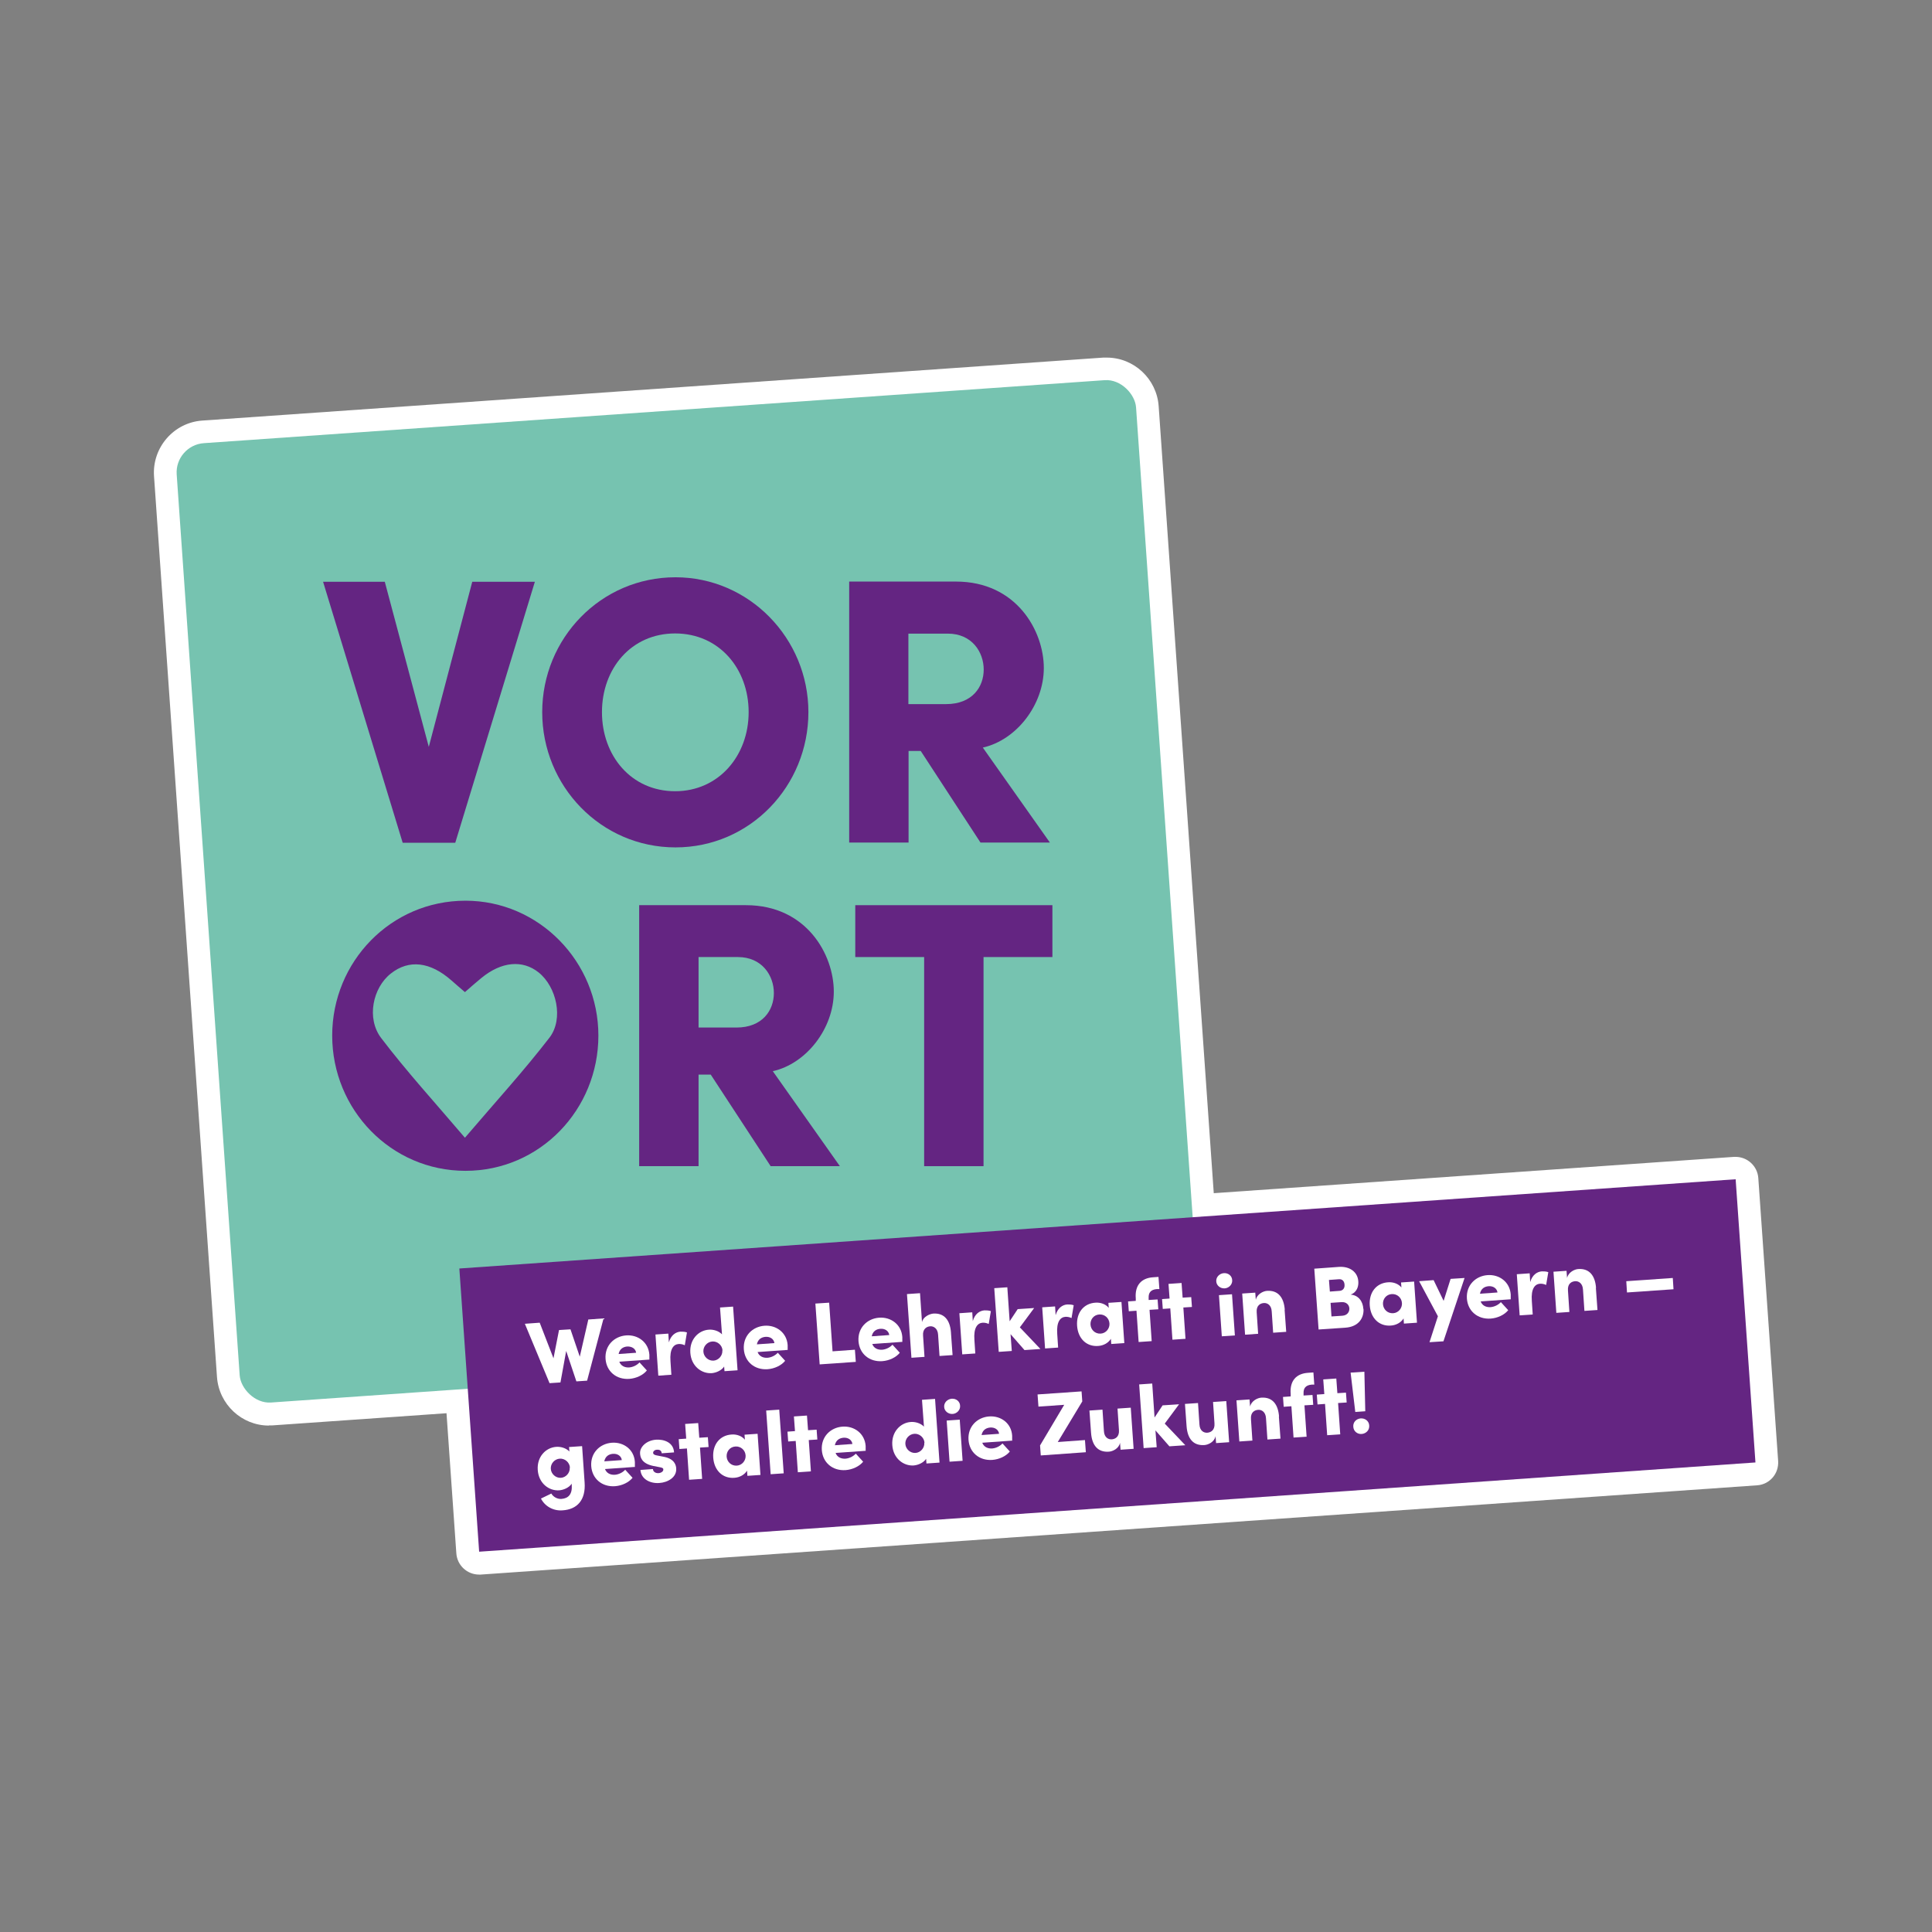
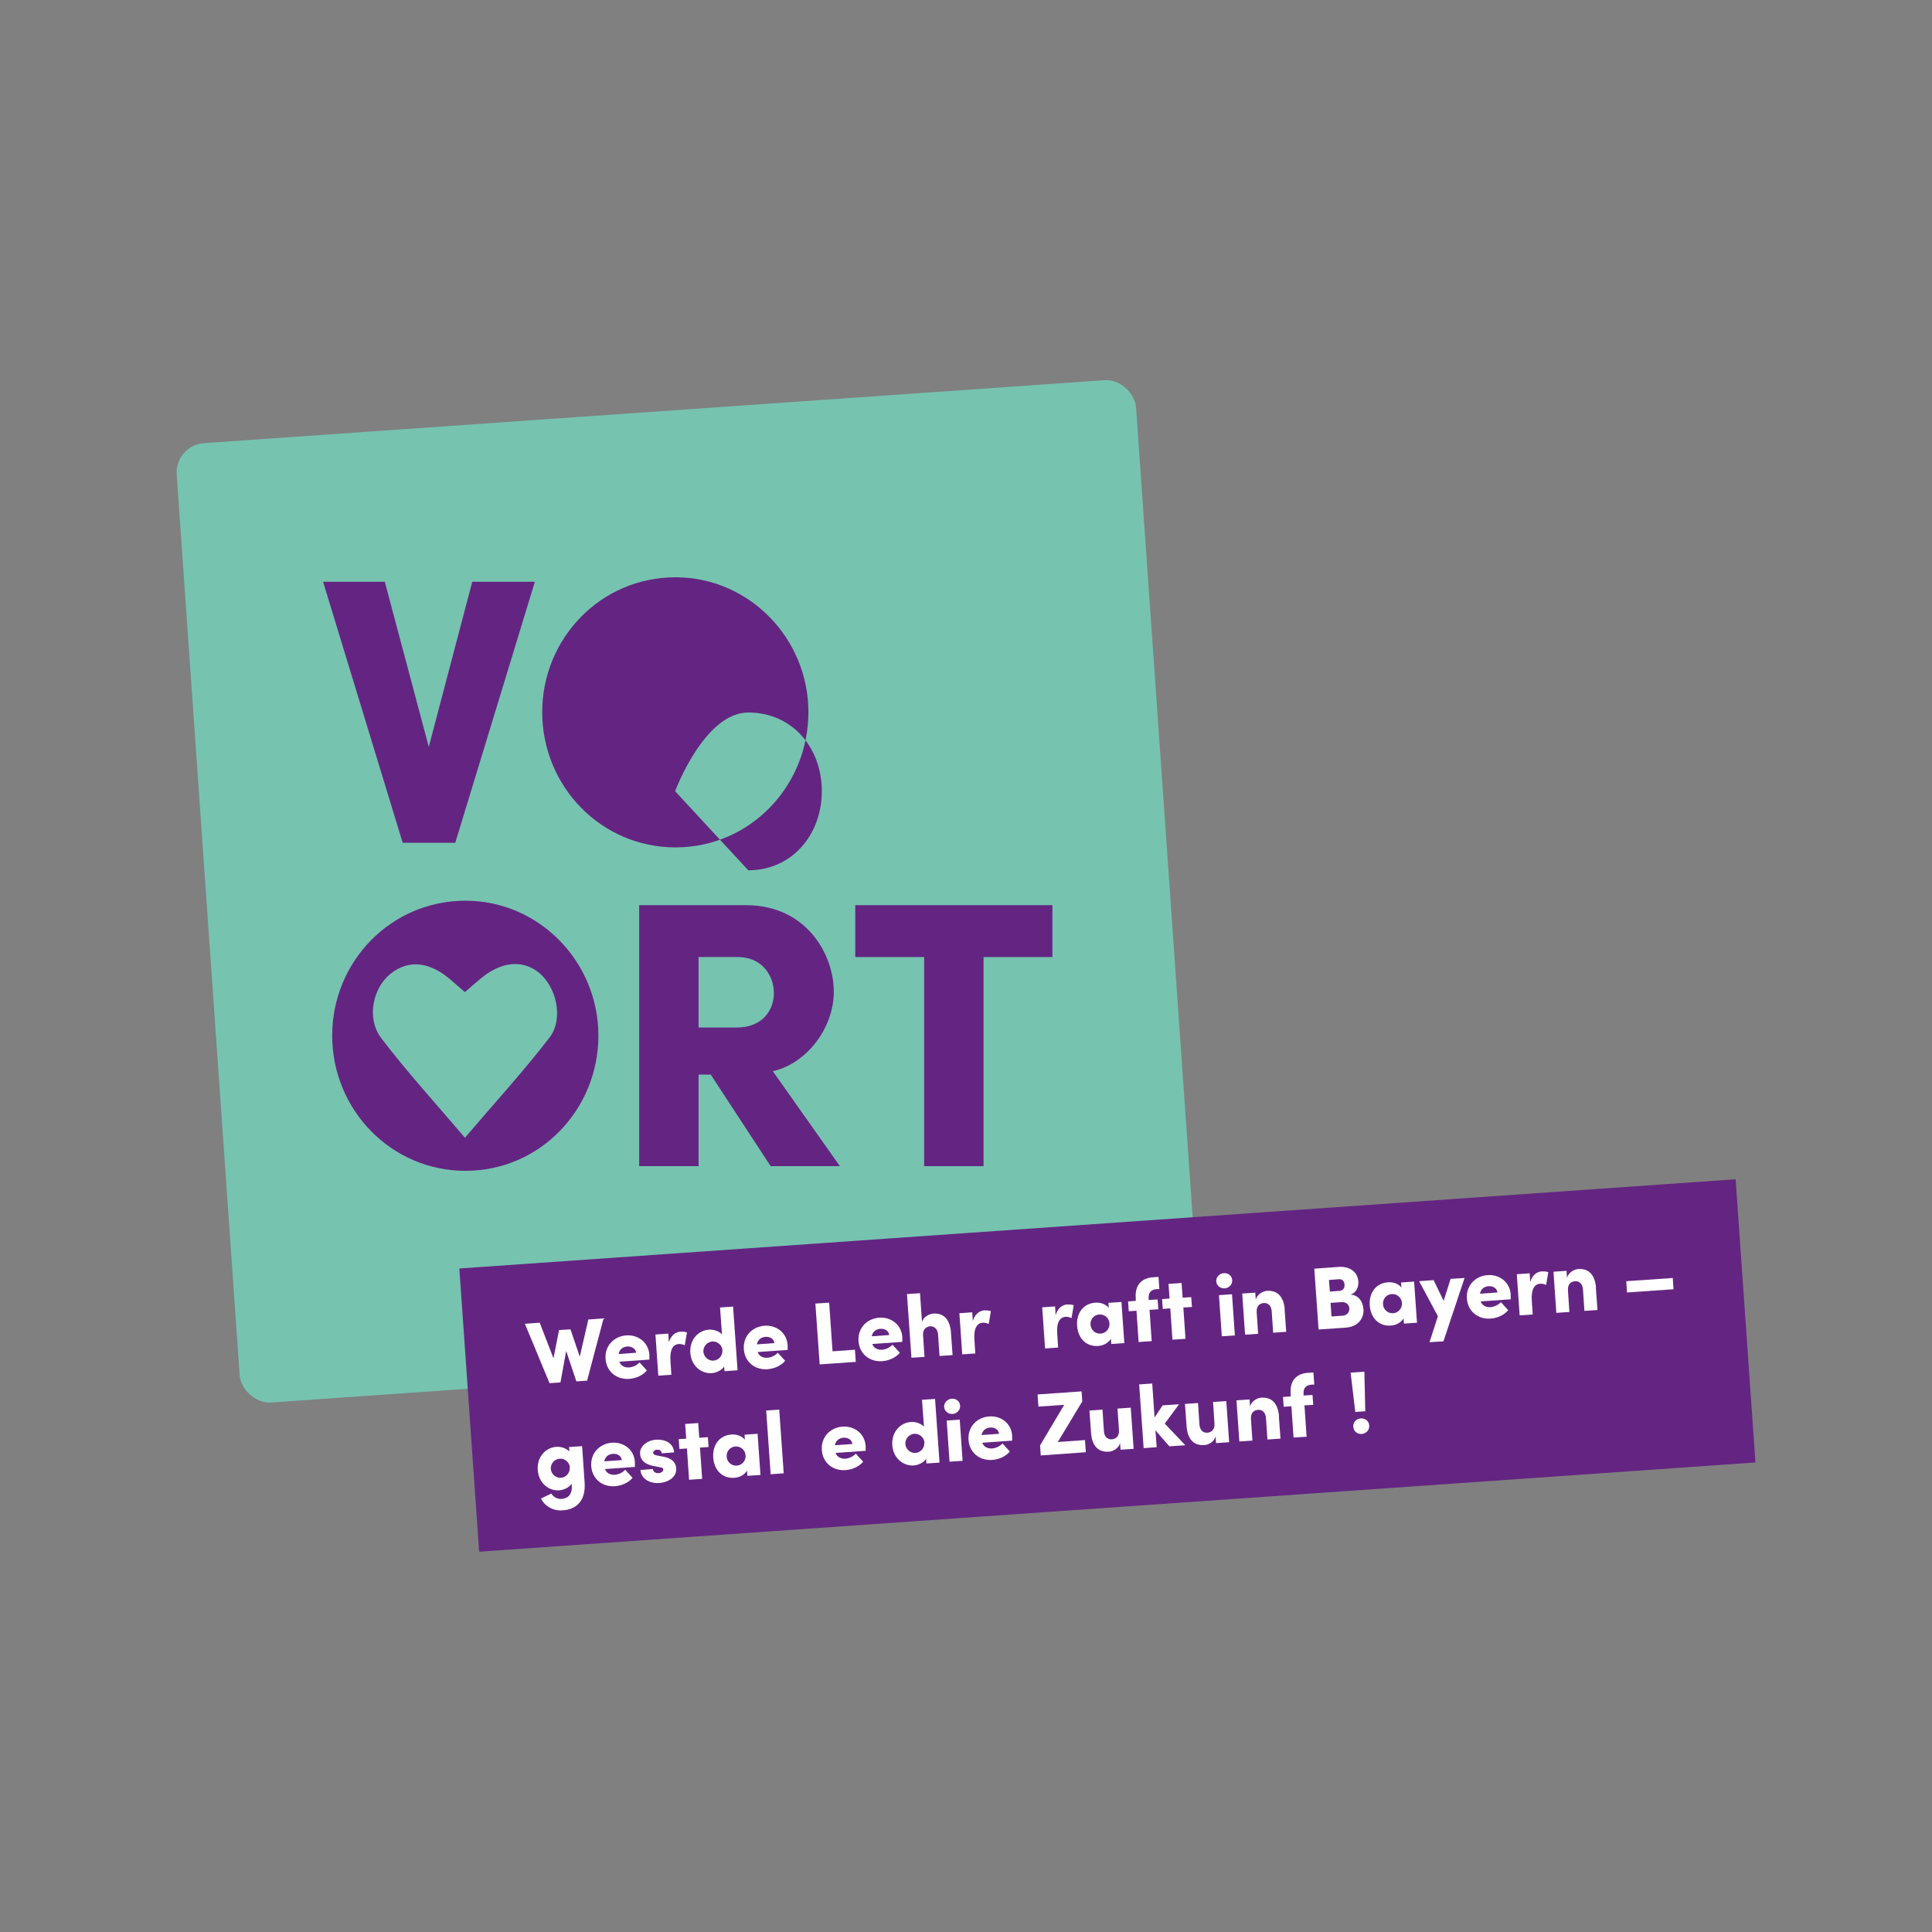
<svg xmlns="http://www.w3.org/2000/svg" id="Ebene_1" version="1.1" viewBox="0 0 1080 1080">
  <rect x="0" y="0" width="1080" height="1080" fill="#808080" stroke="none" />
  <defs>
    <style>
      .st0 {
        fill: #642582;
      }

      .st1 {
        fill: #fff;
      }

      .st2 {
        fill: #76c3b0;
      }
    </style>
  </defs>
-   <path class="st1" d="M150.3,796.8c.7,0,1.4,0,2,0l97.3-6.8,5.5,78.4c.5,6.7,6.1,11.8,12.7,11.8s.6,0,.9,0l713.5-49.9c3.4-.2,6.5-1.8,8.7-4.3,2.2-2.5,3.3-5.9,3.1-9.2l-11.1-158.3c-.5-6.7-6.1-11.8-12.7-11.8s-.6,0-.9,0l-290.8,20.3-30.8-440c-1.1-15.2-13.8-27.1-29-27.1h0c-.7,0-1.4,0-2,0l-503.6,35.2c-16,1.1-28.1,15.1-27,31.1l35.2,503.6c1.1,15.2,13.8,27.1,29,27.1Z" />
  <rect class="st2" x="115.7" y="229.5" width="537.6" height="537.6" rx="16.4" ry="16.4" transform="translate(-33.8 28) rotate(-4)" />
  <g>
    <path class="st0" d="M264,325.2l-24.3,92.3-24.6-92.3h-34.5l44.5,145.9h29.4l44.5-145.9h-34.9Z" />
-     <path class="st0" d="M377.6,322.7c-41.7,0-74.5,34.1-74.5,75.4s32.8,75.6,74.5,75.6,74.3-34.3,74.3-75.6-33.2-75.4-74.3-75.4ZM377.4,442.3c-24.6,0-40.9-19.9-40.9-44.2s16.3-44,40.9-44,41.1,19.7,41.1,44-16.7,44.2-41.1,44.2Z" />
-     <path class="st0" d="M549.4,417.9c18.8-4.2,34.1-23.9,34.1-44.5s-15.2-48.3-49.1-48.3h-59.7v145.9h33.2v-51.2h6.8l33.4,51.2h38.8l-37.5-53.1ZM529,393.6h-21.2v-39.4h22c13.6,0,20.1,10.4,20.1,20.1s-6.4,19.3-21,19.3Z" />
+     <path class="st0" d="M377.6,322.7c-41.7,0-74.5,34.1-74.5,75.4s32.8,75.6,74.5,75.6,74.3-34.3,74.3-75.6-33.2-75.4-74.3-75.4ZM377.4,442.3s16.3-44,40.9-44,41.1,19.7,41.1,44-16.7,44.2-41.1,44.2Z" />
    <path class="st0" d="M260.2,503.5c-41.7,0-74.5,34.1-74.5,75.4s32.8,75.6,74.5,75.6,74.3-34.3,74.3-75.6-33.2-75.4-74.3-75.4ZM307.2,580c-14.5,18.8-30.5,36.3-47.3,56-16.5-19.4-32.5-36.9-46.8-55.7-8.4-11-4.7-28.2,5.4-36.1,10.1-8,22-6.6,33.9,3.9,2.1,1.9,4.4,3.8,7.5,6.5,3.5-3.1,6.3-5.5,9.2-7.9,11.2-9.2,23-10.3,32-3.1,10,8,14.1,25.9,6.1,36.4Z" />
    <path class="st0" d="M432,598.8c18.8-4.2,34.1-23.9,34.1-44.5s-15.2-48.3-49.1-48.3h-59.7v145.9h33.2v-51.2h6.8l33.5,51.2h38.7l-37.5-53.1ZM411.7,574.4h-21.2v-39.4h22c13.5,0,20.1,10.4,20.1,20.1s-6.4,19.3-20.9,19.3Z" />
    <path class="st0" d="M478.1,506v29h38.5v116.9h33.2v-116.9h38.5v-29h-110.3Z" />
  </g>
  <rect class="st0" x="261.4" y="684" width="715.2" height="158.7" transform="translate(-51.7 45) rotate(-4)" />
  <g>
    <path class="st1" d="M329,737.6l8.4-.6-9.2,34.8-6,.4-5.7-17-3.2,17.6-6.1.4-13.8-33.2,8.3-.6,7.7,19.9,3.1-15.8,6.4-.4,5.2,15.3,4.8-20.9Z" />
    <path class="st1" d="M363.1,760l-16.9,1.2c.8,2.2,2.9,3.4,5.6,3.2,2.2-.2,4.3-1.3,5.7-2.8l4.1,4.5c-2.1,2.6-5.9,4.4-9.8,4.7-7.3.5-12.8-4.2-13.3-11.2-.5-7.5,4.9-12.6,11.5-13.1,6.6-.5,12.5,3.8,13,10.8,0,.6,0,1.5,0,2.6ZM355.6,756.2c-.3-2.3-2.4-3.6-5-3.5-2.2.2-4.2,1.3-4.8,4.2l9.8-.7Z" />
    <path class="st1" d="M384,744.9l-1.2,7.1c-1.5-.7-2.6-.7-3.4-.7-2.9.2-5.1,2.8-4.6,9.6l.5,7.6-7.3.5-1.6-23,7.2-.5.3,4.9c1.1-3.9,3.7-5.8,6.5-6,1.1,0,2.3,0,3.5.4Z" />
    <path class="st1" d="M402.5,730.9l7.3-.5,2.5,35.6-7.3.5-.2-2.6c-1.5,2.3-4.6,3.5-6.9,3.7-5.7.4-11.5-3.9-12-11.4-.5-7.5,4.6-12.5,10.3-12.9,2.4-.2,5.5.6,7.4,2.6l-1.1-15ZM403.9,754.9c-.2-3-2.9-5.2-5.7-5-2.9.2-5.2,2.8-5,5.7.2,2.9,2.8,5.2,5.7,5,2.8-.2,5.1-2.8,4.9-5.7Z" />
    <path class="st1" d="M440.4,754.6l-16.9,1.2c.8,2.2,2.9,3.4,5.6,3.2,2.2-.2,4.3-1.3,5.7-2.8l4.1,4.5c-2.1,2.6-5.9,4.4-9.8,4.7-7.3.5-12.8-4.2-13.3-11.2-.5-7.5,4.9-12.6,11.5-13.1,6.6-.5,12.5,3.8,13,10.8,0,.6,0,1.5,0,2.6ZM432.9,750.8c-.3-2.3-2.4-3.7-5-3.5-2.2.2-4.2,1.3-4.8,4.2l9.8-.7Z" />
    <path class="st1" d="M465.4,755.4l12.5-.9.5,6.8-20.2,1.4-2.4-34,7.7-.5,1.9,27.2Z" />
    <path class="st1" d="M504.5,750.1l-16.9,1.2c.8,2.2,2.9,3.4,5.6,3.2,2.2-.2,4.3-1.3,5.7-2.8l4.1,4.5c-2.1,2.6-5.9,4.4-9.8,4.7-7.3.5-12.8-4.2-13.3-11.2-.5-7.5,4.9-12.6,11.5-13.1,6.6-.5,12.5,3.8,13,10.8,0,.6,0,1.5,0,2.6ZM497.1,746.3c-.3-2.3-2.4-3.7-5-3.5-2.2.2-4.2,1.3-4.8,4.2l9.8-.7Z" />
    <path class="st1" d="M531.6,745.1l.9,12.4-7.3.5-.8-11.9c-.2-3.5-2.5-4.8-4.3-4.7-2,.1-4.4,1.4-4.1,5.2l.8,11.9-7.3.5-2.5-35.6,7.3-.5,1.1,16.2c.6-3,4.2-4.6,6.3-4.8,6.1-.4,9.4,3.6,9.9,10.6Z" />
    <path class="st1" d="M553.9,733l-1.2,7.1c-1.5-.7-2.6-.7-3.4-.7-2.9.2-5.1,2.8-4.6,9.6l.5,7.6-7.3.5-1.6-23,7.2-.5.3,4.9c1.1-3.9,3.7-5.8,6.5-6,1.1,0,2.3,0,3.5.4Z" />
-     <path class="st1" d="M581.6,754.1l-8.9.6-7.8-8.9.7,9.4-7.3.5-2.5-35.6,7.3-.5,1.3,19,4.5-6.8,9.2-.6-8,10.8,11.5,12.1Z" />
    <path class="st1" d="M600.2,729.7l-1.2,7.1c-1.5-.7-2.6-.7-3.4-.7-2.9.2-5.1,2.8-4.6,9.6l.5,7.6-7.3.5-1.6-23,7.2-.5.3,4.9c1.1-3.9,3.7-5.8,6.5-6,1.1,0,2.3,0,3.5.4Z" />
    <path class="st1" d="M619.6,728.3l7.3-.5,1.6,23-7.3.5-.2-2.9c-1.4,2.3-4.1,3.8-7.1,4-6.5.5-11.3-4.1-11.8-11.3-.5-7.3,3.7-12.5,10.3-12.9,2.8-.2,5.7.8,7.4,2.9l-.2-2.8ZM620.2,739.8c-.2-3-2.7-5.2-5.7-5-3.1.2-5.1,2.8-4.9,5.7.2,2.8,2.5,5.2,5.7,5,3-.2,5.1-2.9,4.9-5.7Z" />
    <path class="st1" d="M646.7,720.6c-3.6.3-4.7,2.2-4.6,4.9v1.2c0,0,5-.3,5-.3l.4,5.5-4.9.3,1.2,17.5-7.3.5-1.2-17.5-4.3.3-.4-5.5,4.3-.3v-1.4c-.6-7.3,3.1-11.4,9.8-11.8l2.9-.2.5,6.8h-1.4Z" />
    <path class="st1" d="M665.9,725.1l.4,5.5-4.8.3,1.2,17.5-7.3.5-1.2-17.5-4.2.3-.4-5.5,4.2-.3-.6-8.2,7.3-.5.6,8.2,4.8-.3Z" />
    <path class="st1" d="M679.9,716.3c-.2-2.4,1.8-4.4,4.2-4.6,2.5-.2,4.6,1.5,4.7,3.9.2,2.3-1.7,4.4-4.1,4.6-2.5.2-4.7-1.6-4.8-3.9ZM683,747l-1.6-23,7.3-.5,1.6,23-7.3.5Z" />
    <path class="st1" d="M718.1,732.1l.9,12.4-7.3.5-.8-11.9c-.2-3.6-2.5-4.8-4.3-4.7-2,.1-4.4,1.3-4.1,5.2l.8,12-7.3.5-1.6-23,7.3-.5.3,4c.7-3.2,4.2-4.9,6.3-5,6.1-.4,9.4,3.6,9.9,10.6Z" />
    <path class="st1" d="M762.2,731.7c.3,4.6-2.3,10-10.3,10.5l-14.8,1-2.4-34,13.8-1c6.2-.4,10.5,3,10.8,8.1.2,2.4-.5,6-4.3,7.4,4.5.3,6.9,4,7.1,7.9ZM748.4,715.1l-5.5.4.5,6.5,5.4-.4c1.8-.1,3-1.4,2.8-3.5-.1-1.7-1.1-3.2-3.2-3ZM750.4,735.5c2.8-.2,4-2.2,3.9-4.1-.1-1.8-1.5-3.7-4.4-3.5l-6.1.4.5,7.6,6.1-.4Z" />
    <path class="st1" d="M783.2,716.9l7.3-.5,1.6,23-7.3.5-.2-2.9c-1.4,2.3-4.1,3.8-7.1,4-6.5.5-11.3-4.1-11.8-11.3-.5-7.3,3.7-12.5,10.3-12.9,2.8-.2,5.7.8,7.4,2.9l-.2-2.8ZM783.7,728.4c-.2-3-2.7-5.2-5.7-5-3.1.2-5.1,2.8-4.9,5.7.2,2.8,2.5,5.2,5.7,5,3-.2,5.1-2.9,4.9-5.7Z" />
    <path class="st1" d="M810.9,714.9l7.8-.5-11.8,35.4-7.8.5,4.7-14.5-10.5-19.6,8.1-.6,5.6,11.6,3.9-12.3Z" />
    <path class="st1" d="M844.6,726.3l-16.9,1.2c.8,2.2,2.9,3.4,5.6,3.2,2.2-.2,4.3-1.3,5.7-2.8l4.1,4.5c-2.1,2.6-5.9,4.4-9.8,4.7-7.3.5-12.8-4.2-13.3-11.2-.5-7.5,4.9-12.6,11.5-13.1,6.6-.5,12.5,3.8,13,10.8,0,.6,0,1.5,0,2.6ZM837.1,722.5c-.3-2.3-2.4-3.7-5-3.5-2.2.2-4.2,1.3-4.8,4.2l9.8-.7Z" />
    <path class="st1" d="M865.5,711.2l-1.2,7.1c-1.5-.7-2.6-.7-3.4-.7-2.9.2-5.1,2.8-4.6,9.6l.5,7.6-7.3.5-1.6-23,7.2-.5.3,4.9c1.1-3.9,3.7-5.8,6.5-6,1.1,0,2.3,0,3.5.4Z" />
    <path class="st1" d="M892.1,719.9l.9,12.4-7.3.5-.8-11.9c-.2-3.6-2.5-4.8-4.3-4.7-2,.1-4.4,1.3-4.1,5.2l.8,12-7.3.5-1.6-23,7.3-.5.3,4c.7-3.2,4.2-4.9,6.3-5,6.1-.4,9.4,3.6,9.9,10.6Z" />
    <path class="st1" d="M909.5,722.5l-.4-6.3,26-1.8.4,6.3-26,1.8Z" />
    <path class="st1" d="M318.1,808.9l7.3-.5,1.4,20.3c.7,9.8-4.1,15.1-12.4,15.6-5.2.4-9.9-2.4-12-6.6l5.8-2.8c1,1.8,3.3,3.2,5.7,3,3.8-.3,6.1-2.6,5.7-7.8v-.7c-1.6,2.3-4.6,3.5-7,3.7-5.7.4-11.5-3.9-12-11.4-.5-7.5,4.6-12.5,10.3-12.9,2.4-.2,5.5.6,7.4,2.6l-.2-2.5ZM318.6,820.4c-.2-3-2.9-5.2-5.7-5-2.9.2-5.2,2.8-5,5.7.2,2.9,2.8,5.2,5.7,5,2.8-.2,5.1-2.8,4.9-5.7Z" />
    <path class="st1" d="M355.1,820l-16.9,1.2c.8,2.2,2.9,3.4,5.6,3.2,2.2-.2,4.3-1.3,5.7-2.8l4.1,4.5c-2.1,2.6-5.9,4.4-9.8,4.7-7.3.5-12.8-4.2-13.3-11.2-.5-7.5,4.9-12.6,11.5-13.1,6.6-.5,12.5,3.8,12.9,10.8,0,.6,0,1.5,0,2.6ZM347.6,816.2c-.3-2.3-2.4-3.7-5-3.5-2.2.2-4.2,1.3-4.8,4.2l9.8-.7Z" />
    <path class="st1" d="M358.1,821.7l6.9-.5c0,1.1,1,2.4,3.1,2.3,1.5-.1,2.8-1,2.7-2.1,0-.7-.6-1-2.4-1.3l-3.1-.6c-6.9-1.4-7.4-5.2-7.5-7.1-.2-3.4,3.4-7.2,8.9-7.6,4.3-.3,9.8,1.4,10.1,7.1l-6.9.5c-.1-1.5-1.2-2.1-2.6-2-1.2,0-2.2.8-2.2,1.7,0,.9.9,1.3,2.1,1.5l4.1.8c5.9,1.2,6.6,4.8,6.7,6.4.4,5.1-4.8,7.9-9.4,8.2-5.1.4-10.2-2.1-10.6-7.3Z" />
    <path class="st1" d="M395.7,803.4l.4,5.5-4.8.3,1.2,17.5-7.3.5-1.2-17.5-4.2.3-.4-5.5,4.2-.3-.6-8.2,7.3-.5.6,8.2,4.8-.3Z" />
    <path class="st1" d="M416.2,802l7.3-.5,1.6,23-7.3.5-.2-2.9c-1.4,2.3-4.1,3.8-7.1,4-6.5.5-11.3-4.1-11.8-11.3-.5-7.3,3.7-12.5,10.3-12.9,2.8-.2,5.7.8,7.4,2.9l-.2-2.8ZM416.8,813.6c-.2-3-2.7-5.2-5.7-5-3.1.2-5.1,2.8-4.9,5.7.2,2.8,2.5,5.2,5.7,5,3-.2,5.1-2.9,4.9-5.7Z" />
    <path class="st1" d="M430.8,824.1l-2.5-35.6,7.3-.5,2.5,35.6-7.3.5Z" />
-     <path class="st1" d="M456.5,799.2l.4,5.5-4.8.3,1.2,17.5-7.3.5-1.2-17.5-4.2.3-.4-5.5,4.2-.3-.6-8.2,7.3-.5.6,8.2,4.8-.3Z" />
    <path class="st1" d="M484,811l-16.9,1.2c.8,2.2,2.9,3.4,5.6,3.2,2.2-.2,4.3-1.3,5.7-2.8l4.1,4.5c-2.1,2.6-5.9,4.4-9.8,4.7-7.3.5-12.8-4.2-13.3-11.2-.5-7.5,4.9-12.6,11.5-13.1,6.6-.5,12.5,3.8,13,10.8,0,.6,0,1.5,0,2.6ZM476.5,807.2c-.3-2.3-2.4-3.7-5-3.5-2.2.2-4.2,1.3-4.8,4.2l9.8-.7Z" />
    <path class="st1" d="M515.4,782.5l7.3-.5,2.5,35.6-7.3.5-.2-2.6c-1.5,2.3-4.6,3.5-6.9,3.7-5.7.4-11.5-3.9-12-11.4-.5-7.4,4.6-12.5,10.3-12.9,2.4-.2,5.5.6,7.4,2.6l-1.1-15ZM516.8,806.5c-.2-3-2.9-5.2-5.7-5-2.9.2-5.2,2.8-5,5.7.2,2.9,2.8,5.2,5.7,5,2.8-.2,5.1-2.8,4.9-5.7Z" />
    <path class="st1" d="M527.8,786.5c-.2-2.4,1.8-4.4,4.2-4.6,2.5-.2,4.6,1.5,4.7,3.9.2,2.3-1.7,4.4-4.1,4.6-2.5.2-4.7-1.6-4.8-3.9ZM530.8,817.1l-1.6-23,7.3-.5,1.6,23-7.3.5Z" />
    <path class="st1" d="M566,805.3l-16.9,1.2c.8,2.2,2.9,3.4,5.6,3.2,2.2-.2,4.3-1.3,5.7-2.8l4.1,4.5c-2.1,2.6-5.9,4.4-9.8,4.7-7.3.5-12.8-4.2-13.3-11.2-.5-7.5,4.9-12.6,11.5-13.1,6.6-.5,12.5,3.8,12.9,10.8,0,.6,0,1.5,0,2.6ZM558.5,801.5c-.3-2.3-2.4-3.7-5-3.5-2.2.2-4.2,1.3-4.8,4.2l9.8-.7Z" />
    <path class="st1" d="M604.6,777.8l.4,5.6-13.7,22.7,15.2-1.1.5,6.8-25.2,1.8-.4-5.6,13.5-22.7-14.4,1-.5-6.8,24.5-1.7Z" />
    <path class="st1" d="M624.8,787.4l7.3-.5,1.6,23-7.3.5-.3-3.9c-.6,3.3-4.2,4.9-6.3,5-6.1.4-9.4-3.5-9.9-10.6l-.9-12.4,7.3-.5.8,12c.2,3.6,2.5,4.7,4.3,4.6,1.9-.1,4.4-1.3,4.1-5.2l-.8-12Z" />
    <path class="st1" d="M662.6,807.9l-8.9.6-7.8-8.9.7,9.4-7.3.5-2.5-35.6,7.3-.5,1.3,19,4.5-6.8,9.2-.6-8,10.8,11.5,12.1Z" />
    <path class="st1" d="M678.2,783.7l7.3-.5,1.6,23-7.3.5-.3-3.9c-.6,3.3-4.2,4.9-6.3,5-6.1.4-9.4-3.5-9.9-10.6l-.9-12.4,7.3-.5.8,12c.2,3.6,2.5,4.7,4.3,4.6,1.9-.1,4.4-1.3,4.1-5.2l-.8-12Z" />
    <path class="st1" d="M714.9,791.8l.9,12.4-7.3.5-.8-11.9c-.2-3.6-2.5-4.8-4.3-4.7-2,.1-4.4,1.3-4.1,5.2l.8,12-7.3.5-1.6-23,7.3-.5.3,4c.7-3.2,4.2-4.9,6.3-5,6.1-.4,9.4,3.6,9.9,10.6Z" />
    <path class="st1" d="M733.3,774c-3.6.3-4.7,2.2-4.6,4.9v1.2c0,0,5-.3,5-.3l.4,5.5-4.9.3,1.2,17.5-7.3.5-1.2-17.5-4.3.3-.4-5.5,4.3-.3v-1.4c-.6-7.3,3.1-11.4,9.8-11.8l2.9-.2.5,6.8h-1.4Z" />
-     <path class="st1" d="M752.4,778.5l.4,5.5-4.8.3,1.2,17.5-7.3.5-1.2-17.5-4.2.3-.4-5.5,4.2-.3-.6-8.2,7.3-.5.6,8.2,4.8-.3Z" />
    <path class="st1" d="M757.6,789.2l-2.6-21.9,7.7-.5.5,22.1-5.6.4ZM756.5,797.5c-.2-2.5,1.7-4.4,4.1-4.6,2.5-.2,4.7,1.5,4.8,4,.2,2.6-1.8,4.5-4.2,4.7-2.4.2-4.6-1.5-4.7-4.1Z" />
  </g>
</svg>